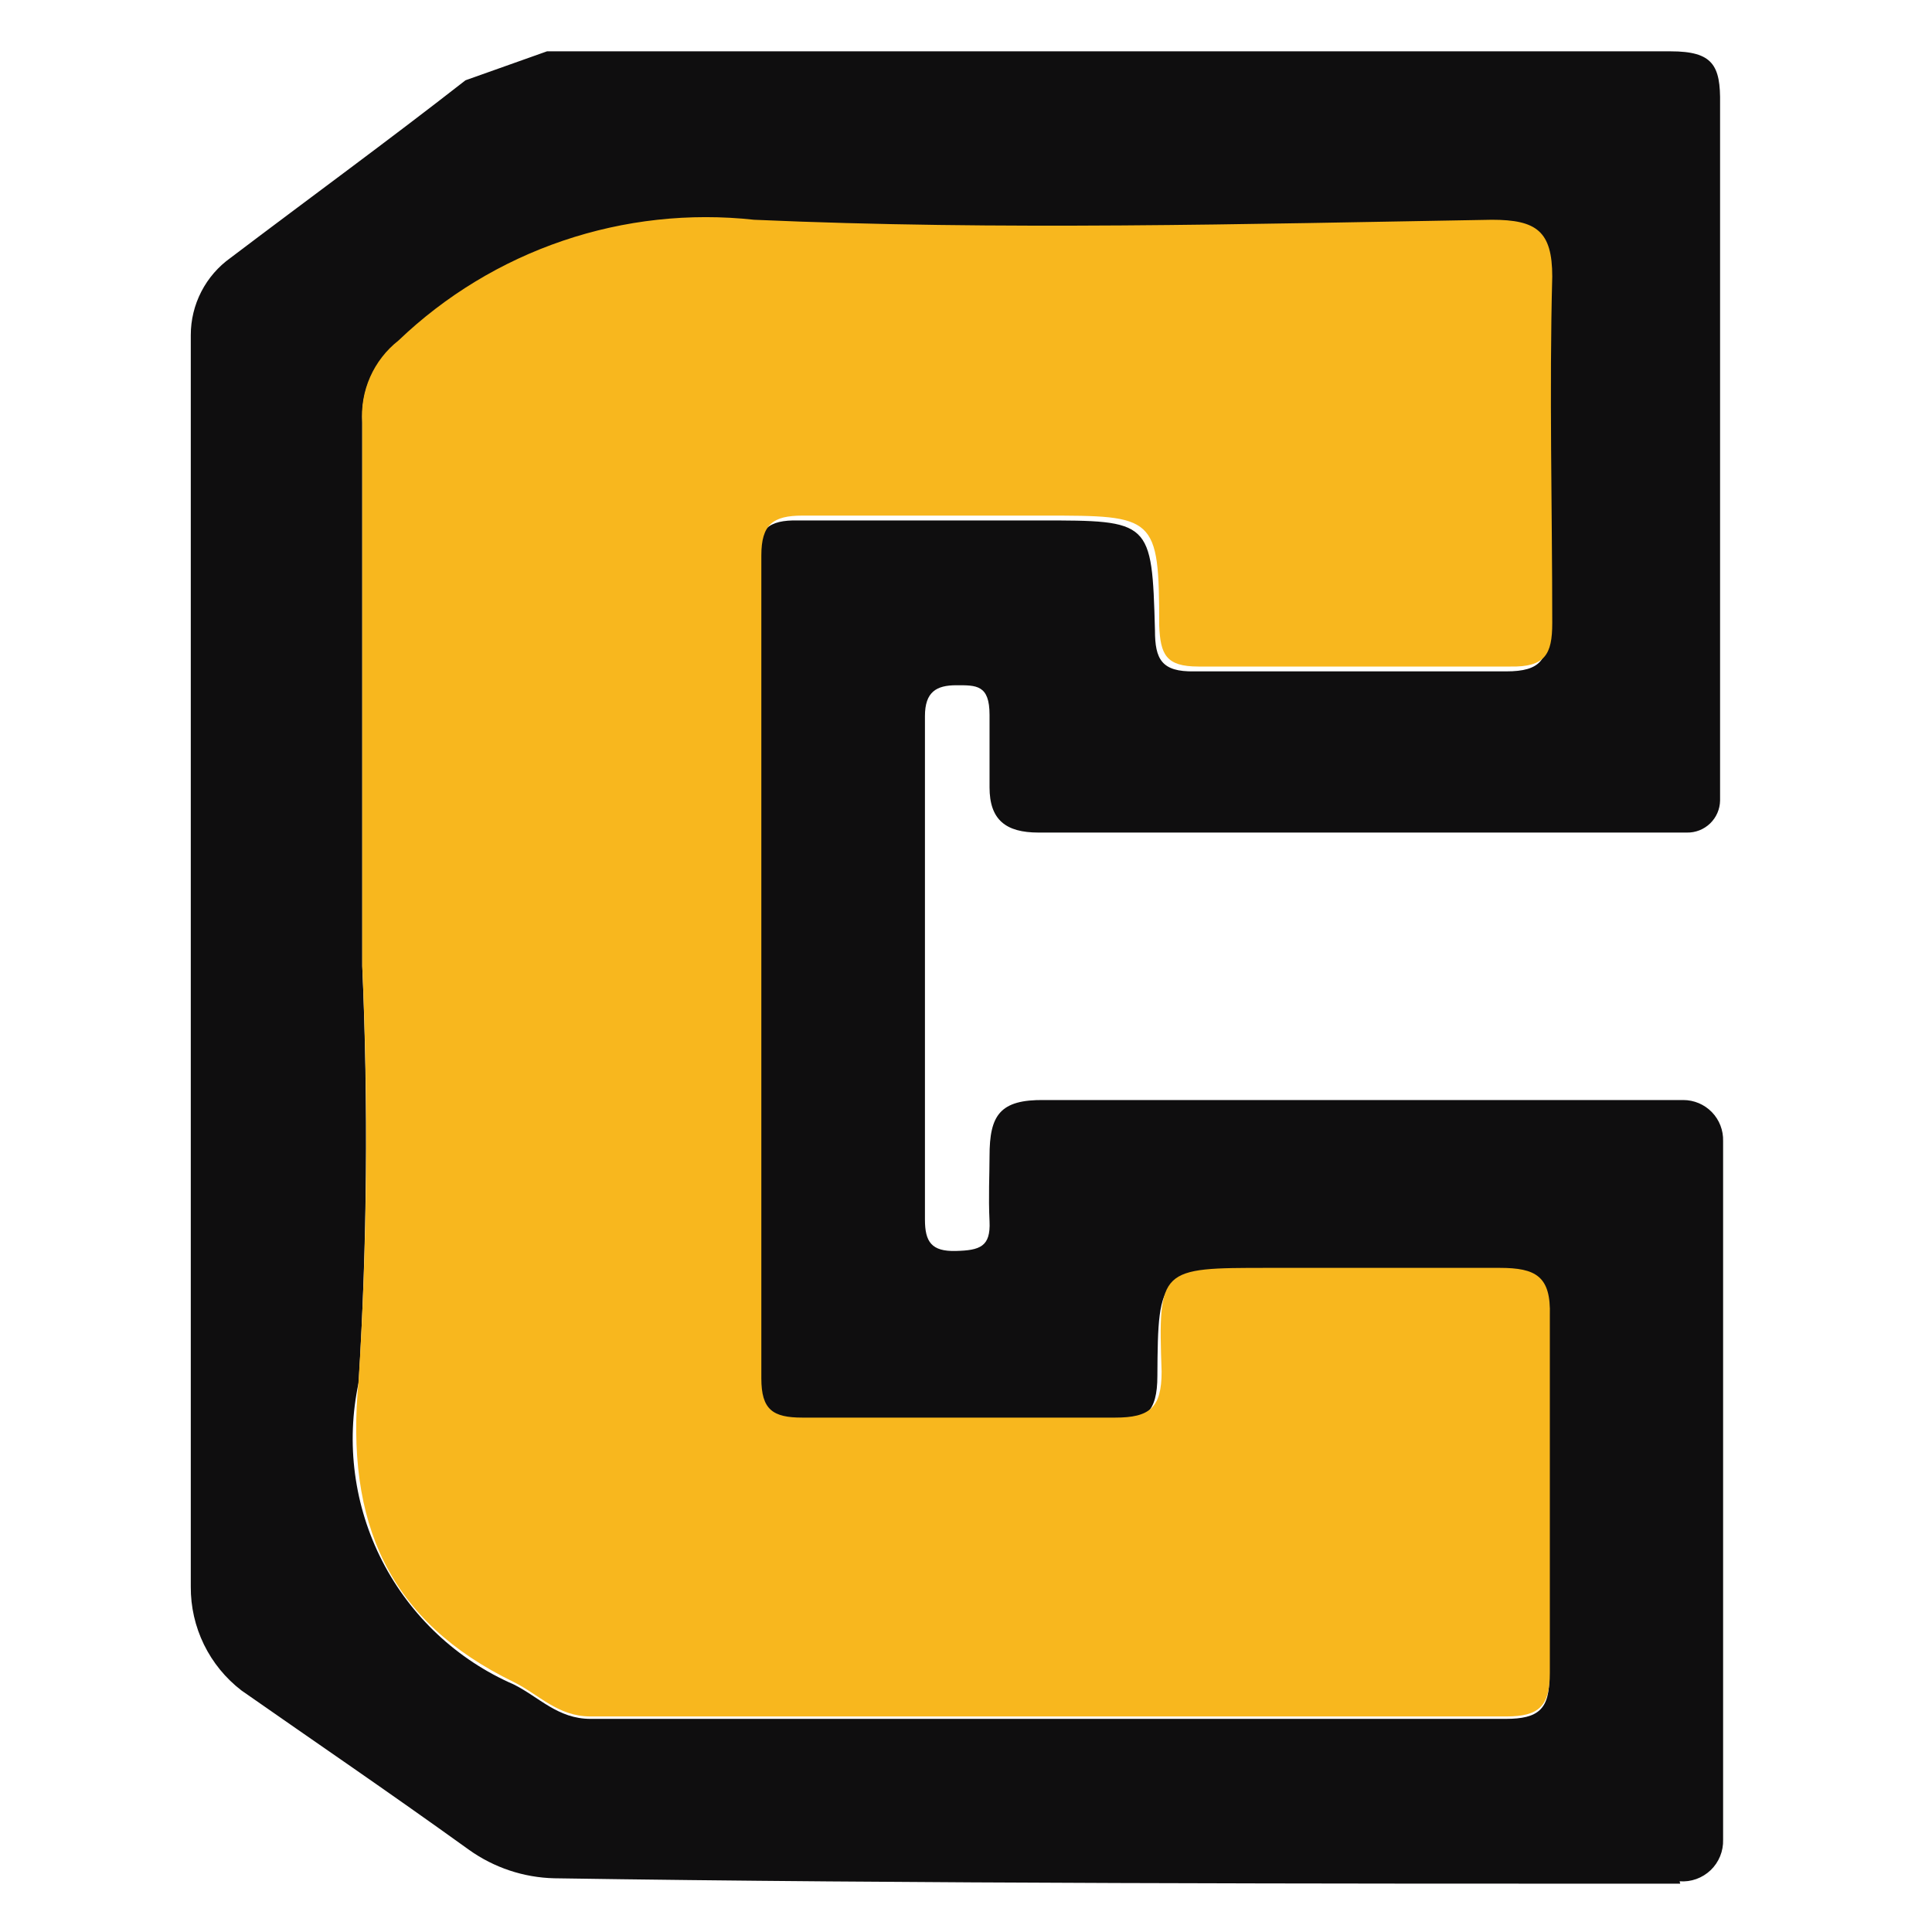
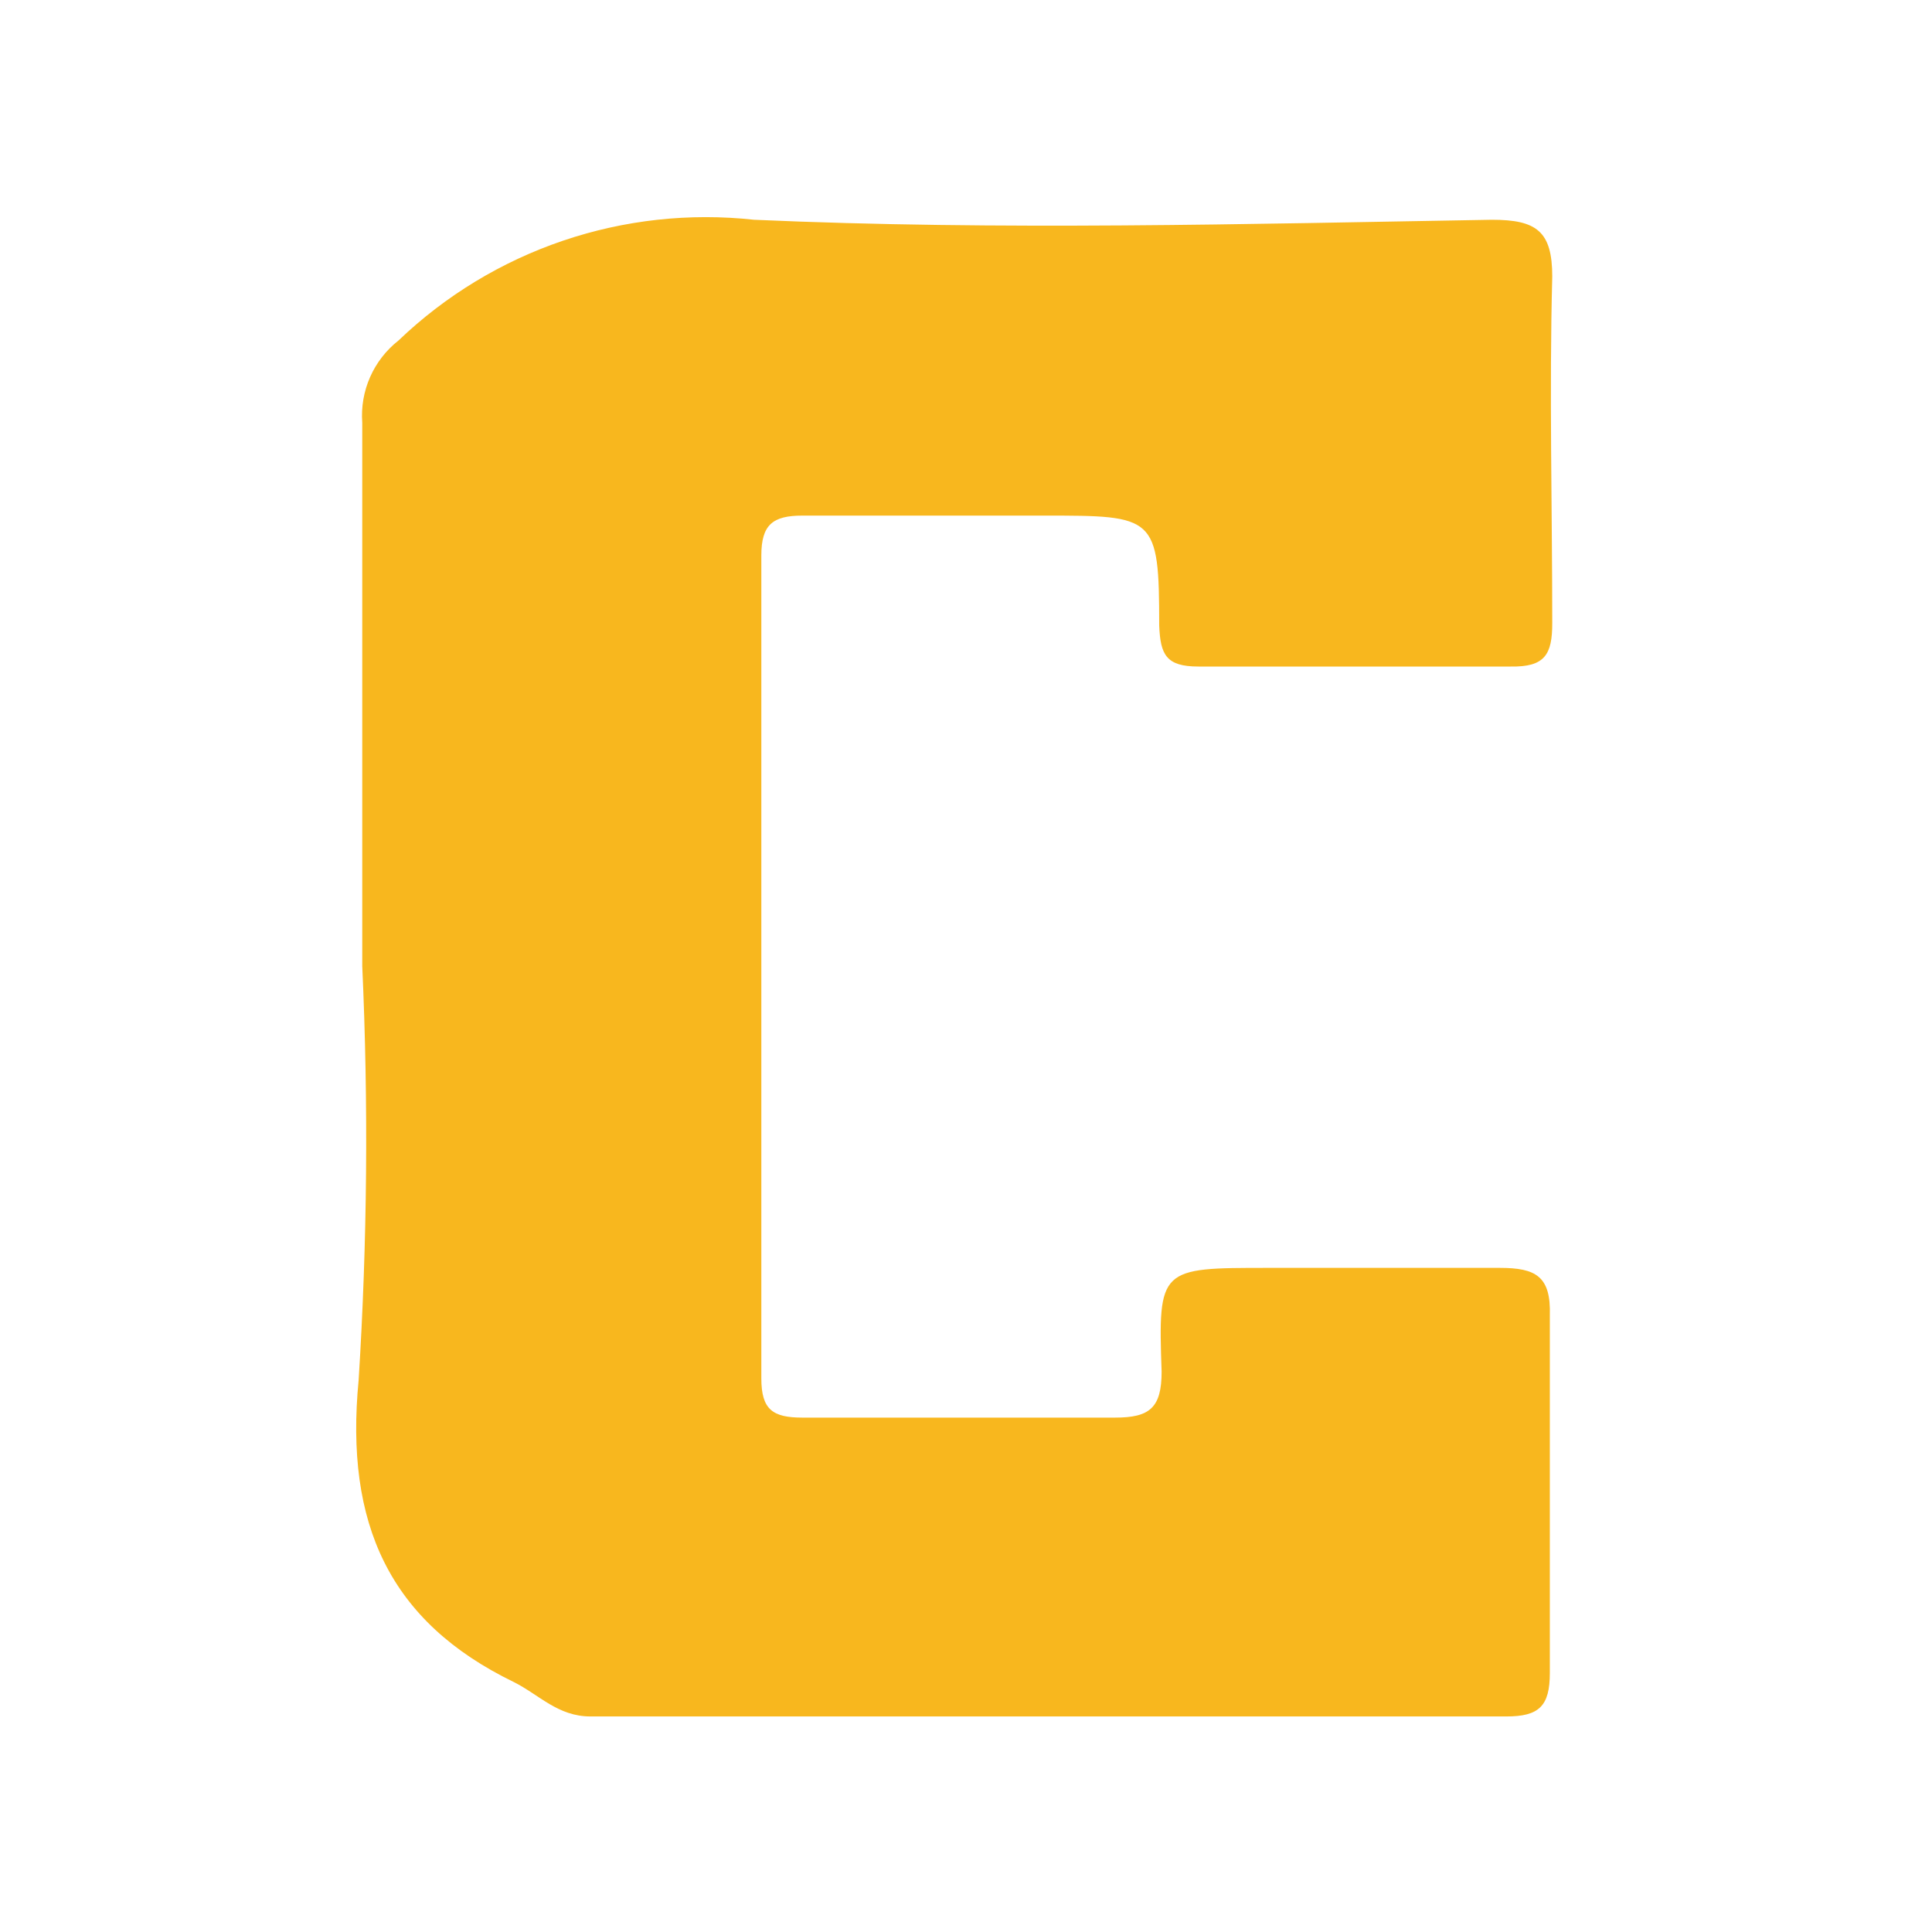
<svg xmlns="http://www.w3.org/2000/svg" width="120" height="120" viewBox="0 0 120 120" fill="none">
-   <path d="M22.5 60C22.875 68.623 22.8 77.26 22.275 85.875C21.471 89.632 21.991 93.552 23.748 96.97C25.505 100.387 28.389 103.092 31.912 104.625C33.487 105.412 34.65 106.762 36.675 106.762H93.525C95.55 106.762 96.262 106.162 96.225 104.1C96.225 96.6 96.225 89.2 96.225 81.9C96.225 79.463 95.362 78.862 93.112 78.938C88.312 78.938 83.512 78.938 78.712 78.938C72.037 78.938 71.925 78.938 71.887 85.463C71.887 87.713 71.137 88.388 69 88.35C62.512 88.35 56.062 88.35 49.575 88.35C47.737 88.35 47.025 87.825 47.025 85.912C47.025 68.862 47.025 51.825 47.025 34.8C47.025 32.85 47.737 32.288 49.575 32.325C54.6 32.325 59.625 32.325 64.575 32.325C71.475 32.325 71.55 32.325 71.737 39.15C71.737 40.95 72.15 41.737 74.175 41.7C80.625 41.7 87.112 41.7 93.562 41.7C95.7 41.7 96.187 40.95 96.15 38.962C96.15 31.8 96.15 24.637 96.15 17.475C96.15 14.625 95.325 13.912 92.4 13.95C77.137 13.95 61.837 14.475 46.575 13.95C42.569 13.512 38.516 13.956 34.7 15.252C30.884 16.548 27.398 18.663 24.487 21.45C23.859 22.003 23.356 22.683 23.013 23.447C22.67 24.21 22.495 25.038 22.5 25.875C22.5 37.2 22.5 48.525 22.5 60ZM104.362 117C82.575 117 56.212 117 34.425 116.663C32.526 116.618 30.684 116.004 29.137 114.9C23.925 111.15 19.612 108.225 15 105C14.012 104.241 13.214 103.264 12.667 102.145C12.121 101.026 11.841 99.795 11.85 98.55C11.85 72.638 11.85 46.725 11.85 20.812C11.849 19.873 12.074 18.947 12.505 18.112C12.935 17.277 13.559 16.557 14.325 16.012C19.275 12.262 24.112 8.738 28.912 4.987L33.975 3.188C57.187 3.188 80.55 3.188 103.762 3.188C106.387 3.188 106.875 4.05 106.837 6.45C106.837 19.125 106.837 36.45 106.837 49.725C106.832 49.991 106.775 50.253 106.669 50.497C106.563 50.741 106.409 50.961 106.218 51.146C106.026 51.331 105.8 51.476 105.553 51.573C105.305 51.67 105.041 51.718 104.775 51.712H64.5C62.475 51.712 61.462 50.925 61.462 48.9V44.4C61.462 42.525 60.637 42.562 59.4 42.562C58.162 42.562 57.45 42.975 57.45 44.475C57.45 54.9 57.45 65.325 57.45 75.75C57.45 77.138 57.862 77.737 59.362 77.7C60.862 77.662 61.537 77.438 61.462 75.862C61.387 74.287 61.462 72.975 61.462 71.812C61.462 69.263 62.1 68.287 64.875 68.325C75.787 68.325 92.737 68.325 104.55 68.325C104.881 68.325 105.209 68.391 105.515 68.52C105.82 68.649 106.096 68.838 106.327 69.076C106.558 69.314 106.739 69.596 106.858 69.905C106.978 70.214 107.035 70.544 107.025 70.875V114.262C107.036 114.615 106.973 114.966 106.84 115.293C106.707 115.62 106.507 115.915 106.252 116.159C105.997 116.403 105.694 116.59 105.362 116.71C105.03 116.829 104.677 116.877 104.325 116.85L104.362 117Z" fill="#0F0E0F" />
  <path d="M22.5 60C22.5 48.75 22.5 37.5 22.5 26.25C22.428 25.28 22.596 24.308 22.988 23.419C23.381 22.529 23.986 21.75 24.75 21.15C27.661 18.363 31.147 16.248 34.963 14.952C38.779 13.656 42.832 13.212 46.838 13.65C62.1 14.325 77.4 13.912 92.663 13.65C95.438 13.65 96.413 14.363 96.413 17.175C96.225 24.337 96.413 31.538 96.413 38.7C96.413 40.65 95.963 41.438 93.825 41.4C87.375 41.4 80.888 41.4 74.438 41.4C72.413 41.4 72.075 40.65 72 38.85C72 32.025 71.738 32.025 64.838 32.025C59.813 32.025 54.788 32.025 49.838 32.025C48 32.025 47.288 32.587 47.288 34.5C47.288 51.55 47.288 68.588 47.288 85.612C47.288 87.562 48 88.05 49.838 88.05C56.325 88.05 62.775 88.05 69.263 88.05C71.4 88.05 72.15 87.45 72.15 85.2C71.925 78.75 72.038 78.75 78.75 78.75C83.55 78.75 88.35 78.75 93.15 78.75C95.4 78.75 96.338 79.275 96.263 81.713C96.263 89.213 96.263 96.525 96.263 103.912C96.263 105.975 95.588 106.612 93.563 106.612C74.588 106.612 55.625 106.612 36.675 106.612C34.65 106.612 33.488 105.262 31.913 104.475C24.188 100.725 21.413 94.65 22.275 85.725C22.814 77.16 22.889 68.573 22.5 60Z" fill="#F8B71E" />
</svg>